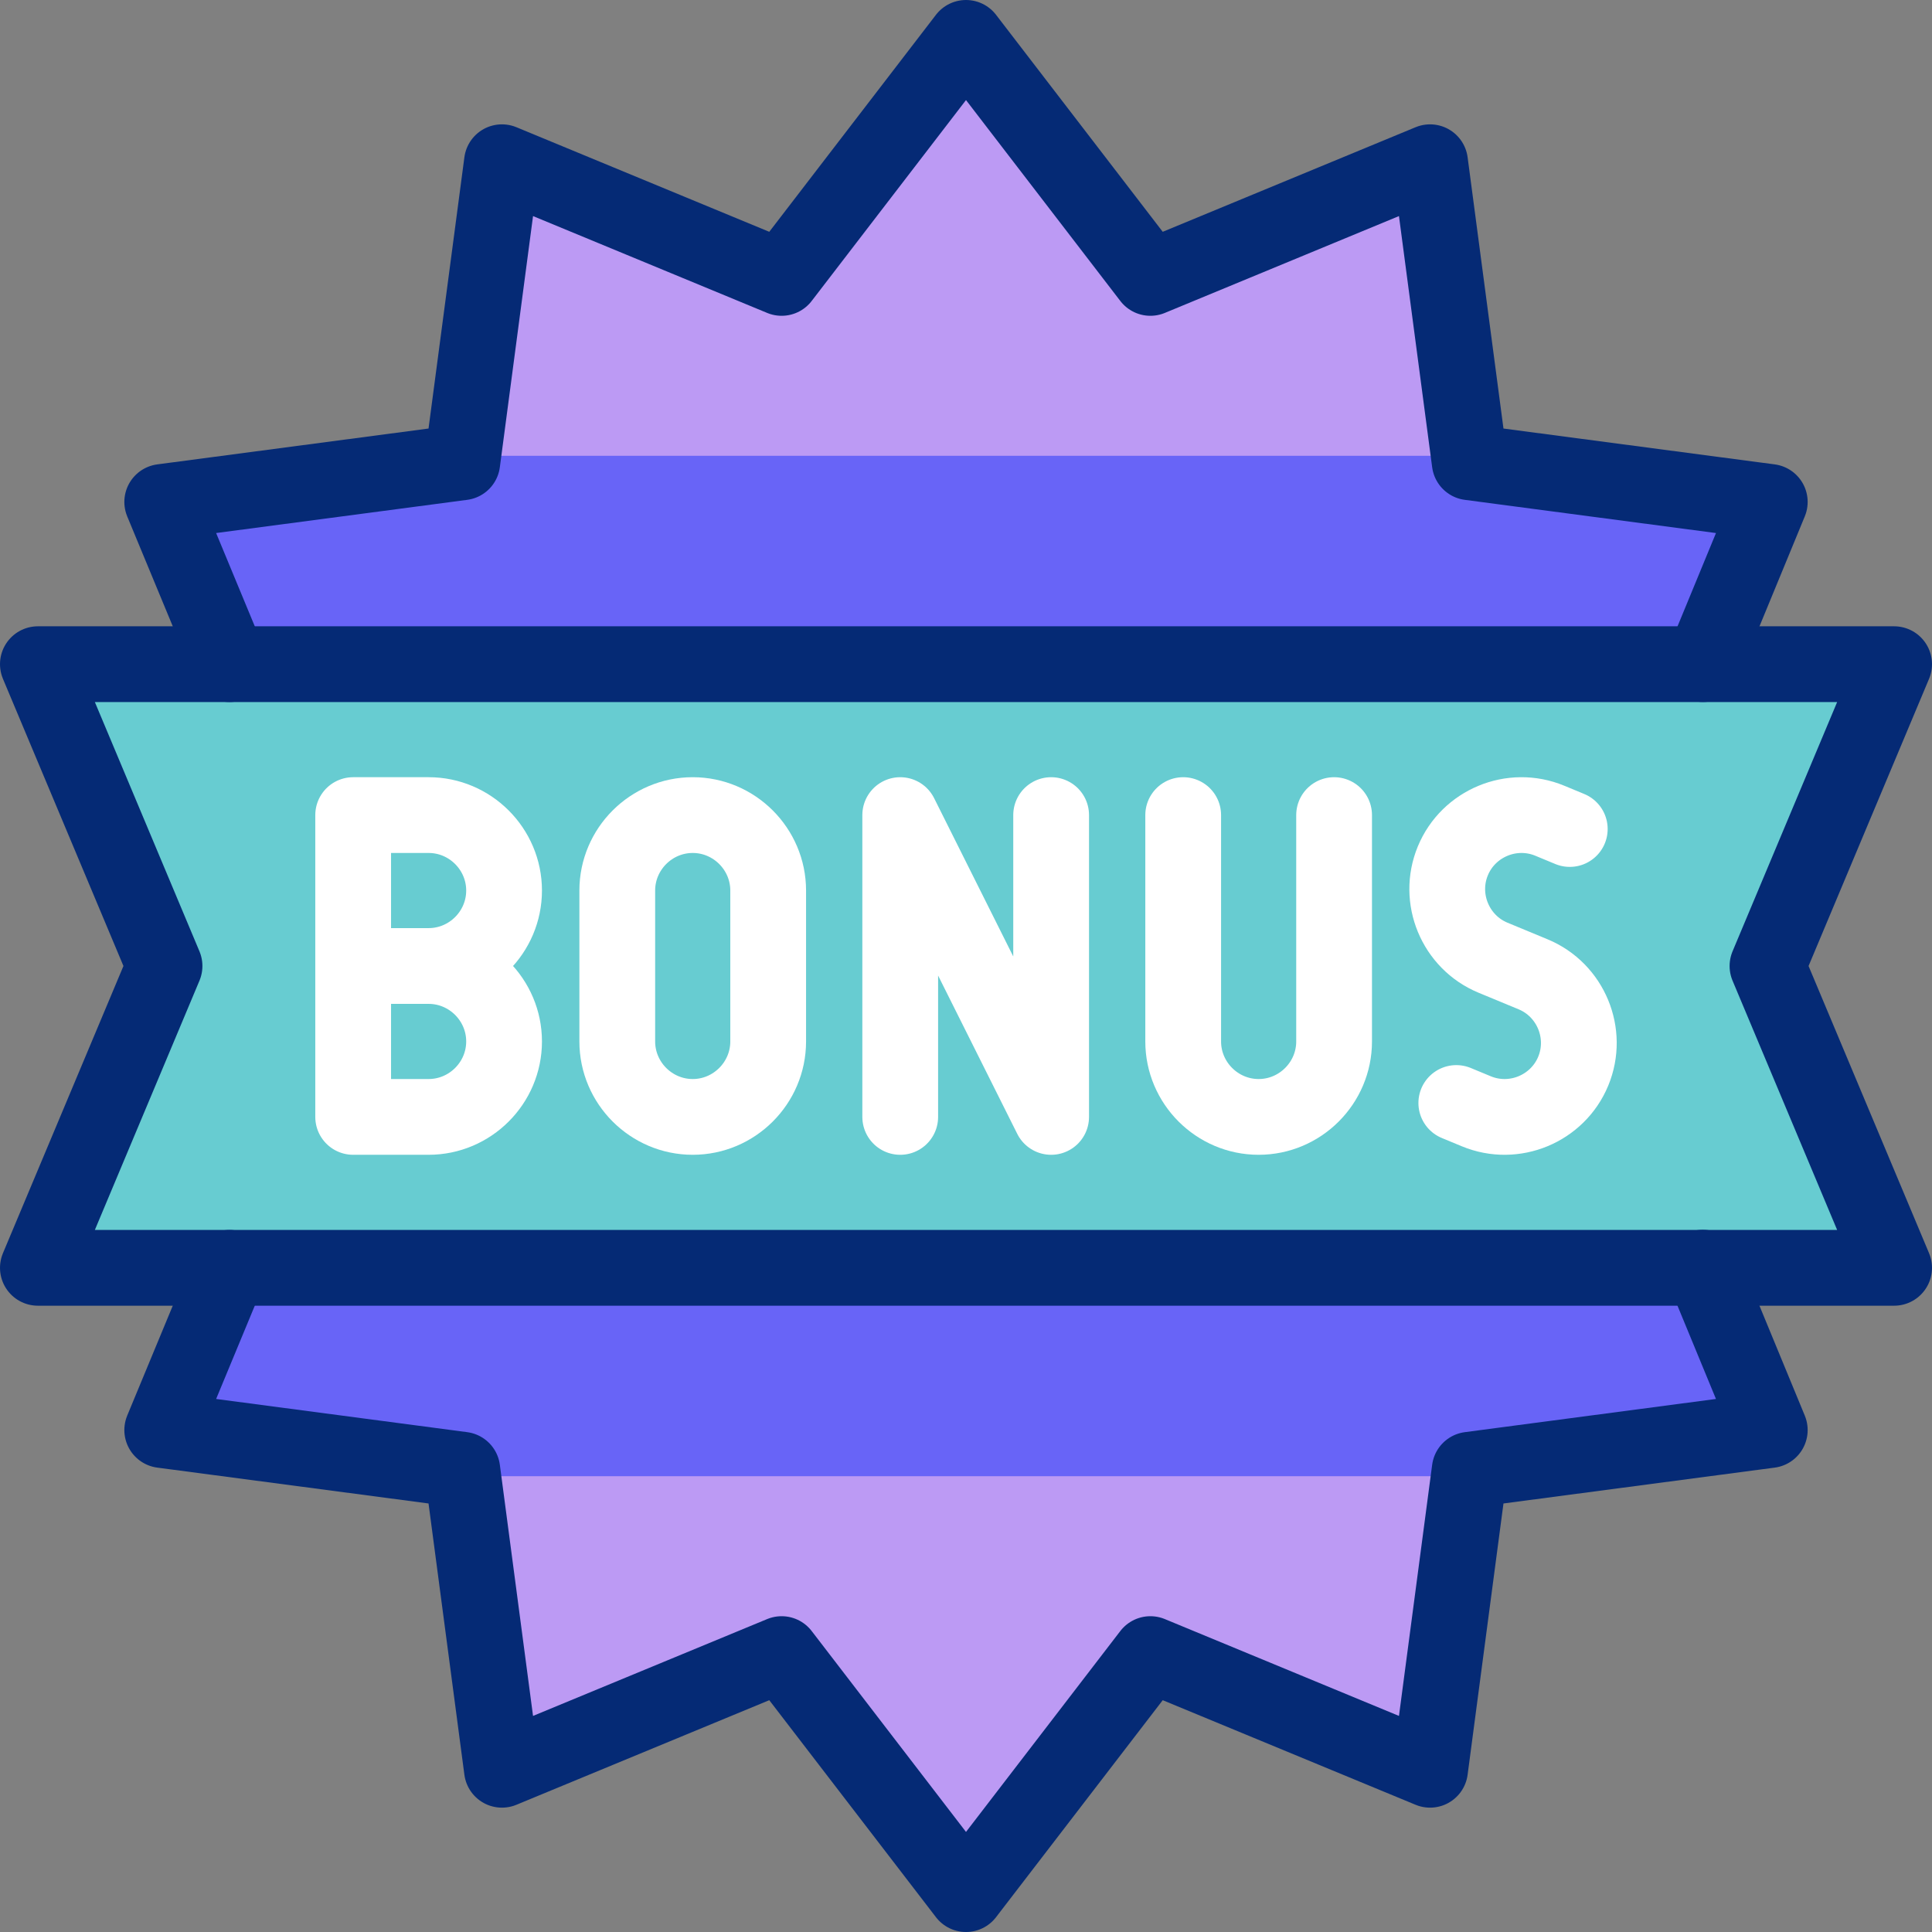
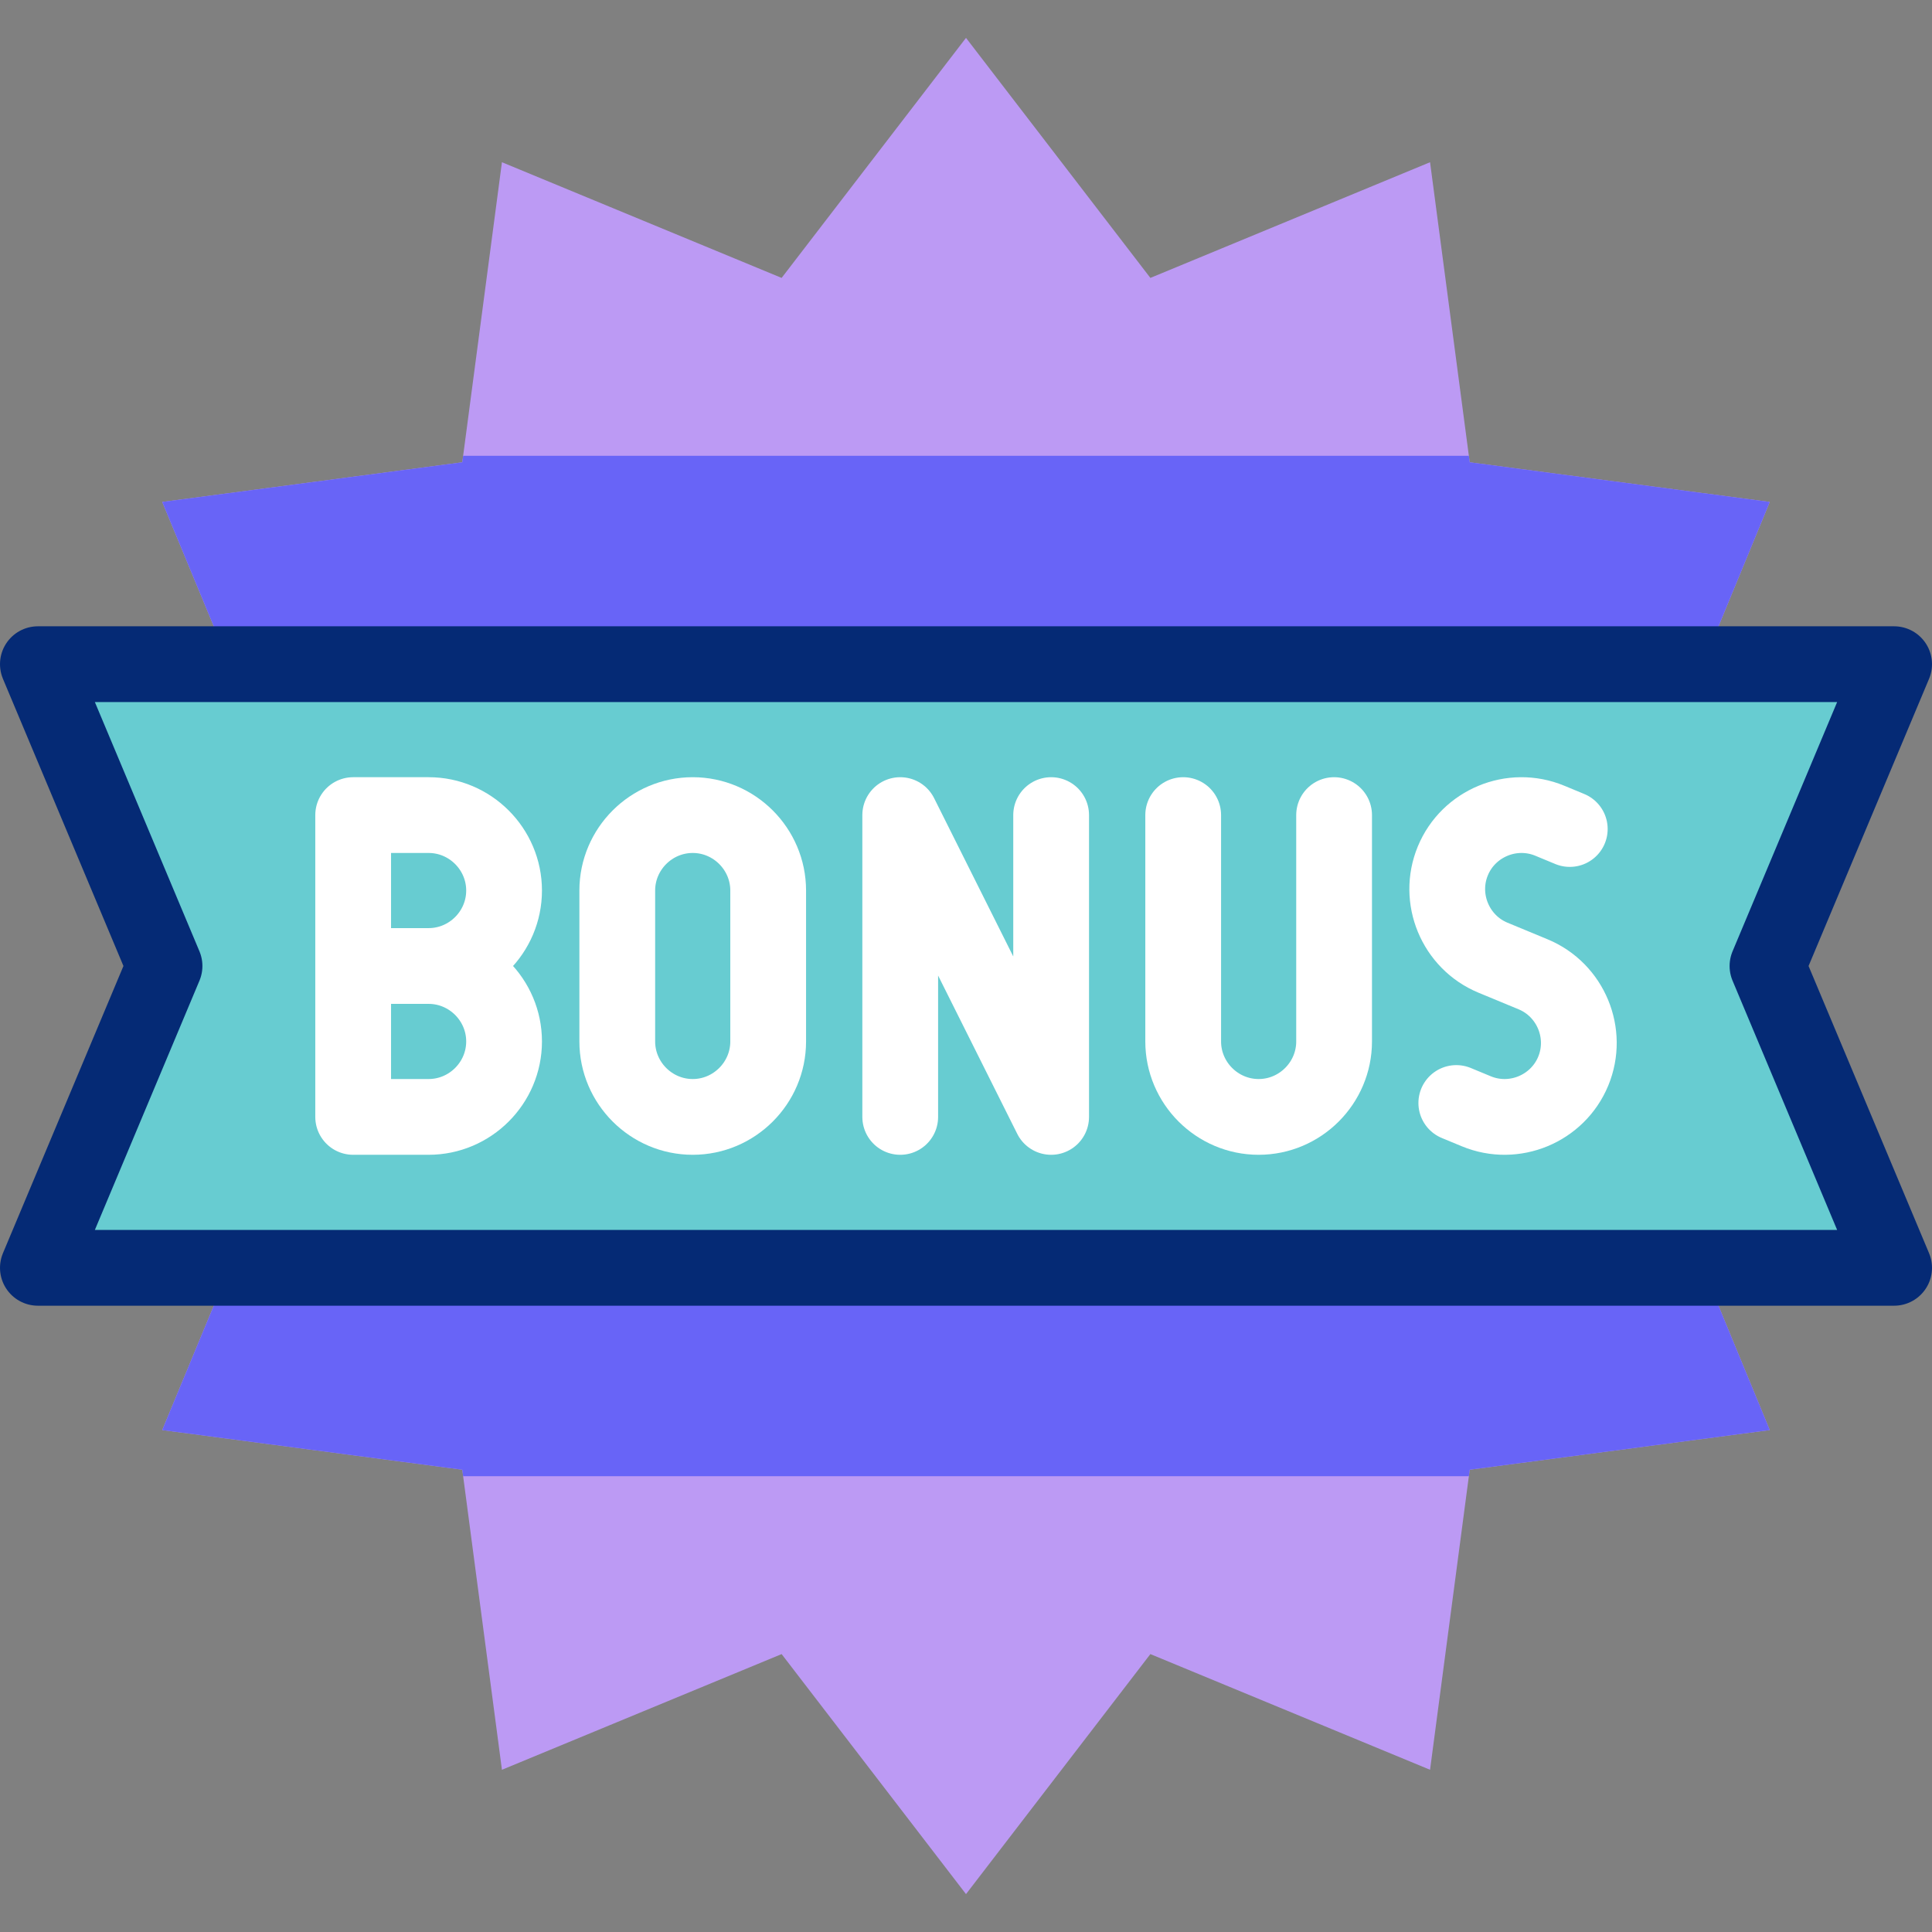
<svg xmlns="http://www.w3.org/2000/svg" version="1.1" id="Capa_1" x="0px" y="0px" viewBox="0 0 510 510" style="enable-background:new 0 0 510 510;" xml:space="preserve">
  <rect x="0" y="0" width="510" height="510" fill="#808080" stroke="none" />
  <g>
    <g>
      <path style="fill-rule:evenodd;clip-rule:evenodd;fill:#BC9AF4;" d="M60.57,175.314L42.824,132.5l79.207-10.469L132.5,42.824&#10;&#09;&#09;&#09;l73.83,30.537L255,10l48.67,63.361l73.83-30.537l10.469,79.207l79.207,10.469l-17.644,42.804l-0.043,159.324l17.687,42.872&#10;&#09;&#09;&#09;l-79.207,10.469L377.5,467.176l-73.83-30.537L255,500l-48.67-63.361l-73.83,30.537l-10.469-79.207L42.824,377.5l17.751-42.826&#10;&#09;&#09;&#09;L60.57,175.314z" />
      <polygon style="fill-rule:evenodd;clip-rule:evenodd;fill:#6864F7;" points="387.969,387.969 467.176,377.5 449.489,334.629 &#10;&#09;&#09;&#09;449.533,175.304 467.176,132.5 387.969,122.031 387.744,120.325 122.256,120.325 122.031,122.031 42.824,132.5 60.57,175.314 &#10;&#09;&#09;&#09;60.575,334.674 42.824,377.5 122.031,387.969 122.256,389.675 387.744,389.675 &#09;&#09;" />
      <polygon style="fill-rule:evenodd;clip-rule:evenodd;fill:#67CCD1;" points="500,175.326 466.57,255 500,334.674 10,334.674 &#10;&#09;&#09;&#09;43.431,255 10,175.326 &#09;&#09;" />
    </g>
    <g>
      <g>
        <path style="fill-rule:evenodd;clip-rule:evenodd;fill:none;stroke:#FFFFFF;stroke-width:20;stroke-linecap:round;stroke-linejoin:round;stroke-miterlimit:22.926;" d="&#10;&#09;&#09;&#09;&#09;M182.861,215.163L182.861,215.163c10.956,0,19.919,8.963,19.919,19.918v39.838c0,10.955-8.963,19.918-19.918,19.918h0&#10;&#09;&#09;&#09;&#09;c-10.955,0-19.918-8.963-19.918-19.918v-39.838C162.942,224.126,171.906,215.163,182.861,215.163z" />
        <polyline style="fill-rule:evenodd;clip-rule:evenodd;fill:none;stroke:#FFFFFF;stroke-width:20;stroke-linecap:round;stroke-linejoin:round;stroke-miterlimit:22.926;" points="&#10;&#09;&#09;&#09;&#09;237.637,294.837 237.637,215.163 277.474,294.837 277.474,215.163 &#09;&#09;&#09;" />
        <path style="fill-rule:evenodd;clip-rule:evenodd;fill:none;stroke:#FFFFFF;stroke-width:20;stroke-linecap:round;stroke-linejoin:round;stroke-miterlimit:22.926;" d="&#10;&#09;&#09;&#09;&#09;M352.169,215.163v59.756c0,10.956-8.963,19.918-19.919,19.918c-10.955,0-19.918-8.963-19.918-19.918v-59.756" />
        <path style="fill-rule:evenodd;clip-rule:evenodd;fill:none;stroke:#FFFFFF;stroke-width:20;stroke-linecap:round;stroke-linejoin:round;stroke-miterlimit:22.926;" d="&#10;&#09;&#09;&#09;&#09;M93.227,215.163h19.919c10.956,0,19.918,8.963,19.918,19.918l0,0c0,10.956-8.963,19.919-19.918,19.919&#10;&#09;&#09;&#09;&#09;c10.956,0,19.918,8.963,19.918,19.918l0,0c0,10.956-8.963,19.918-19.918,19.918H93.227V215.163z" />
        <line style="fill-rule:evenodd;clip-rule:evenodd;fill:none;stroke:#FFFFFF;stroke-width:20;stroke-linecap:round;stroke-linejoin:round;stroke-miterlimit:22.926;" x1="93.24" y1="255" x2="113.146" y2="255" />
        <path style="fill-rule:evenodd;clip-rule:evenodd;fill:none;stroke:#FFFFFF;stroke-width:20;stroke-linecap:round;stroke-linejoin:round;stroke-miterlimit:22.926;" d="&#10;&#09;&#09;&#09;&#09;M414.383,218.838l-5.295-2.193c-9.945-4.119-21.451,0.646-25.57,10.592c-4.119,9.944,0.647,21.451,10.591,25.57l10.592,4.387&#10;&#09;&#09;&#09;&#09;c9.944,4.119,14.71,15.625,10.591,25.57c-4.119,9.946-15.625,14.711-25.57,10.592l-5.295-2.193" />
-         <path style="fill-rule:evenodd;clip-rule:evenodd;fill:none;stroke:#052A75;stroke-width:20;stroke-linecap:round;stroke-linejoin:round;stroke-miterlimit:22.926;" d="&#10;&#09;&#09;&#09;&#09;M449.489,334.629l17.687,42.872l-79.207,10.469L377.5,467.176l-73.83-30.537L255,500l-48.67-63.361l-73.83,30.537l-10.469-79.207&#10;&#09;&#09;&#09;&#09;L42.824,377.5l17.751-42.826 M60.57,175.314L42.824,132.5l79.207-10.469L132.5,42.824l73.83,30.537L255,10l48.67,63.361&#10;&#09;&#09;&#09;&#09;l73.83-30.537l10.469,79.207l79.207,10.469l-17.644,42.804" />
        <polygon style="fill-rule:evenodd;clip-rule:evenodd;fill:none;stroke:#052A75;stroke-width:20;stroke-linecap:round;stroke-linejoin:round;stroke-miterlimit:22.926;" points="&#10;&#09;&#09;&#09;&#09;500,175.326 466.57,255 500,334.674 10,334.674 43.431,255 10,175.326 &#09;&#09;&#09;" />
      </g>
    </g>
  </g>
  <g>
</g>
  <g>
</g>
  <g>
</g>
  <g>
</g>
  <g>
</g>
  <g>
</g>
  <g>
</g>
  <g>
</g>
  <g>
</g>
  <g>
</g>
  <g>
</g>
  <g>
</g>
  <g>
</g>
  <g>
</g>
  <g>
</g>
</svg>